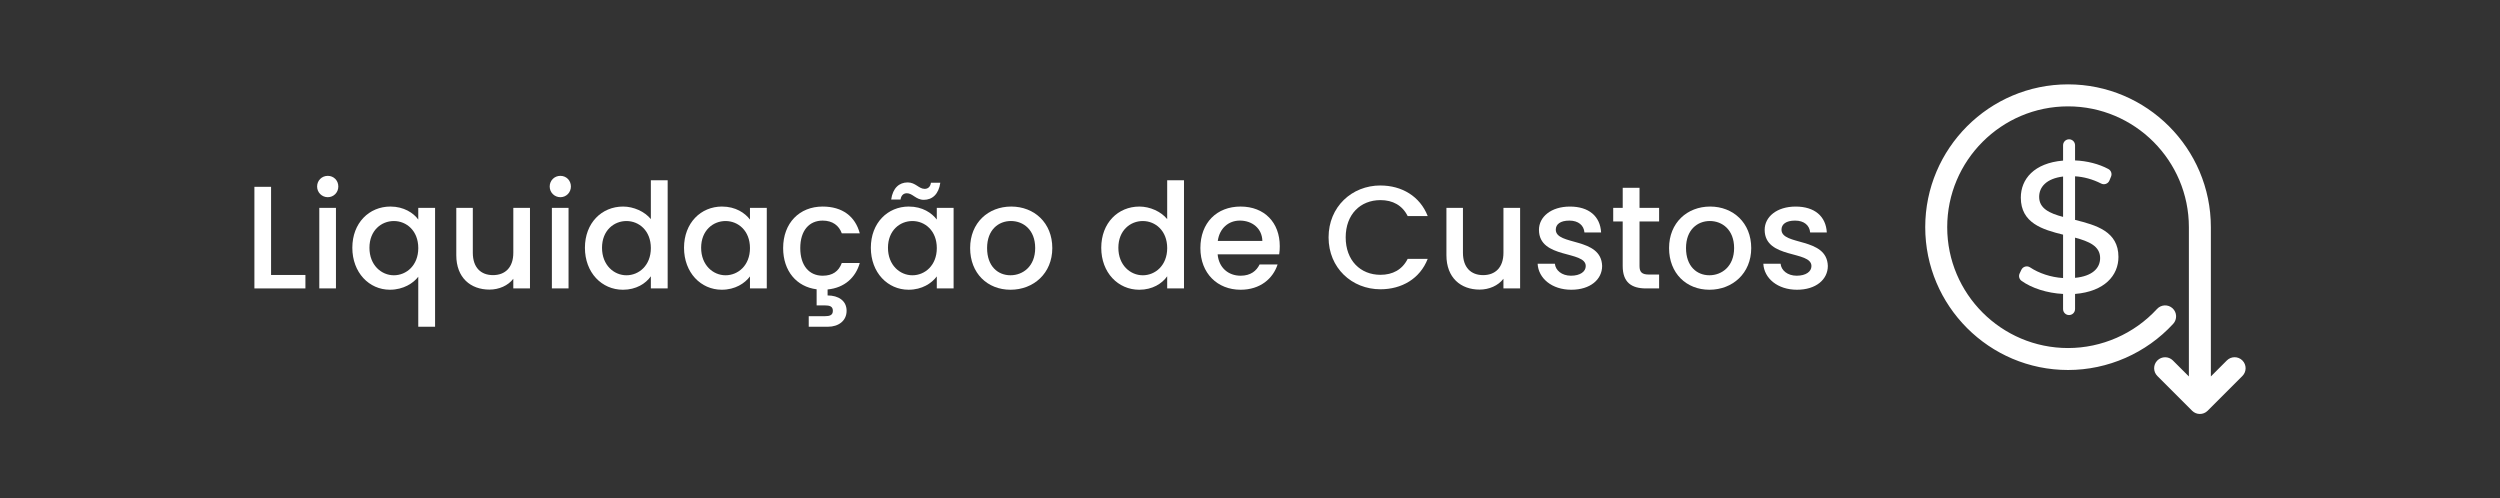
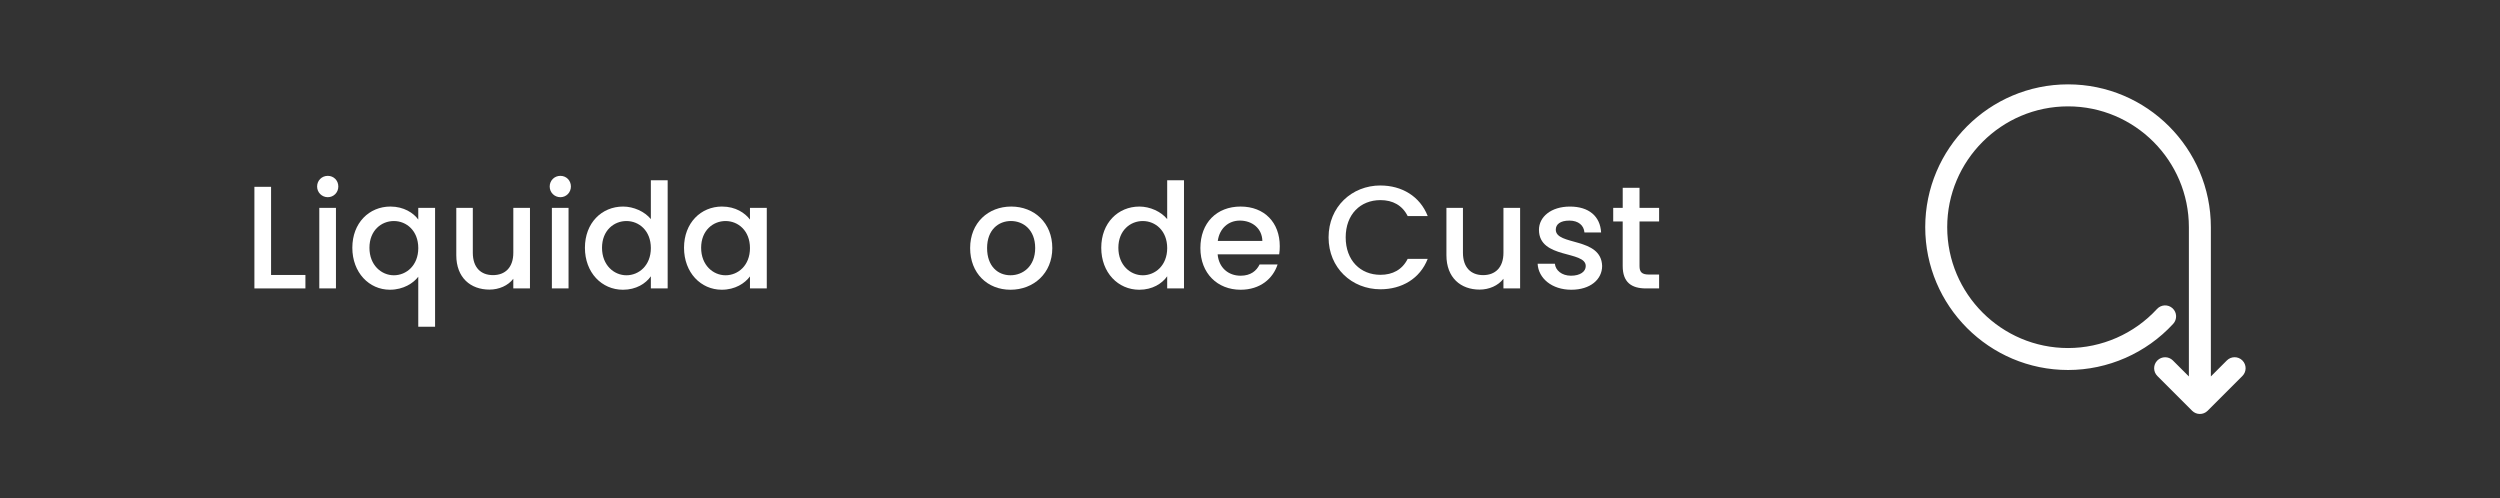
<svg xmlns="http://www.w3.org/2000/svg" id="Capa_1" data-name="Capa 1" viewBox="0 0 1899.27 378.57">
  <rect x="0" y="0" width="1899.27" height="378.57" fill="#333333" stroke="none" />
  <defs>
    <style>
      .cls-1 {
        fill: #fff;
      }
    </style>
  </defs>
  <g>
    <path class="cls-1" d="M205.93,141.93v66.97h26.1v10.22h-38.76v-77.19h12.66Z" />
    <path class="cls-1" d="M240.91,141.7c0-4.55,3.55-8.11,8.11-8.11s8,3.55,8,8.11-3.55,8.11-8,8.11-8.11-3.55-8.11-8.11ZM242.57,157.92h12.66v61.2h-12.66v-61.2Z" />
    <path class="cls-1" d="M296.66,156.92c10.11,0,17.55,4.89,21.1,9.88v-8.89h12.77v90.3h-12.77v-37.99c-3.55,4.78-11.22,9.89-21.55,9.89-15.77,0-28.54-13-28.54-31.88s12.77-31.32,28.99-31.32ZM299.22,167.92c-9.44,0-18.55,7.11-18.55,20.33s9.11,20.88,18.55,20.88,18.55-7.44,18.55-20.66-9-20.55-18.55-20.55Z" />
-     <path class="cls-1" d="M402.62,219.12h-12.66v-7.33c-4,5.22-10.88,8.22-18.1,8.22-14.33,0-25.21-9-25.21-26.1v-35.99h12.55v34.1c0,11.22,6.11,16.99,15.33,16.99s15.44-5.78,15.44-16.99v-34.1h12.66v61.2Z" />
+     <path class="cls-1" d="M402.62,219.12h-12.66v-7.33c-4,5.22-10.88,8.22-18.1,8.22-14.33,0-25.21-9-25.21-26.1v-35.99h12.55v34.1c0,11.22,6.11,16.99,15.33,16.99s15.44-5.78,15.44-16.99v-34.1h12.66Z" />
    <path class="cls-1" d="M417.61,141.7c0-4.55,3.55-8.11,8.11-8.11s8,3.55,8,8.11-3.55,8.11-8,8.11-8.11-3.55-8.11-8.11ZM419.27,157.92h12.66v61.2h-12.66v-61.2Z" />
    <path class="cls-1" d="M473.36,156.92c8,0,16.44,3.78,21.1,9.55v-29.54h12.77v82.19h-12.77v-9.22c-3.89,5.55-11.22,10.22-21.21,10.22-16.1,0-28.88-13-28.88-31.88s12.77-31.32,28.99-31.32ZM475.91,167.92c-9.44,0-18.55,7.11-18.55,20.33s9.11,20.88,18.55,20.88,18.55-7.44,18.55-20.66-9-20.55-18.55-20.55Z" />
    <path class="cls-1" d="M548.55,156.92c10.33,0,17.44,4.89,21.21,9.88v-8.89h12.77v61.2h-12.77v-9.11c-3.89,5.22-11.22,10.11-21.44,10.11-15.88,0-28.66-13-28.66-31.88s12.77-31.32,28.88-31.32ZM551.21,167.92c-9.44,0-18.55,7.11-18.55,20.33s9.11,20.88,18.55,20.88,18.55-7.44,18.55-20.66-9-20.55-18.55-20.55Z" />
-     <path class="cls-1" d="M624.96,156.92c14.99,0,24.77,7.44,28.21,20.33h-13.66c-2.11-5.89-7-9.66-14.55-9.66-10.22,0-16.99,7.55-16.99,20.88s6.78,20.99,16.99,20.99c7.55,0,12.22-3.33,14.55-9.66h13.66c-3.11,11-11.55,18.88-24.44,20.1v4.55c8.22,0,14.44,4,14.44,11.66s-6.22,12.11-14.11,12.11h-14.66v-8h12.11c3.89,0,6.22-.78,6.22-4.11s-2.33-4.11-6.22-4.11h-6.11v-12.22c-15.11-1.89-25.44-13.77-25.44-31.32,0-19.1,12.44-31.54,29.99-31.54Z" />
-     <path class="cls-1" d="M690.48,156.92c10.33,0,17.44,4.89,21.21,9.88v-8.89h12.77v61.2h-12.77v-9.11c-3.89,5.22-11.22,10.11-21.44,10.11-15.88,0-28.66-13-28.66-31.88s12.77-31.32,28.88-31.32ZM693.15,167.92c-9.44,0-18.55,7.11-18.55,20.33s9.11,20.88,18.55,20.88,18.55-7.44,18.55-20.66-9-20.55-18.55-20.55ZM689.59,138.59c6,0,8.44,4.89,12.88,4.89,2.44,0,4.33-1.44,4.78-4.67h7.11c-1.22,8.77-6.11,13-12.55,13-6,0-8.44-5-12.88-5-2.44,0-4.33,1.55-4.78,4.78h-7.11c1.22-8.78,6.11-13,12.55-13Z" />
    <path class="cls-1" d="M767.67,220.12c-17.44,0-30.65-12.44-30.65-31.66s13.77-31.54,31.21-31.54,31.21,12.33,31.21,31.54-14.22,31.66-31.77,31.66ZM767.67,209.12c9.44,0,18.77-6.78,18.77-20.66s-9-20.55-18.44-20.55-18.1,6.67-18.1,20.55,8.22,20.66,17.77,20.66Z" />
    <path class="cls-1" d="M865.62,156.92c8,0,16.44,3.78,21.1,9.55v-29.54h12.77v82.19h-12.77v-9.22c-3.89,5.55-11.22,10.22-21.21,10.22-16.1,0-28.88-13-28.88-31.88s12.77-31.32,28.99-31.32ZM868.18,167.92c-9.44,0-18.55,7.11-18.55,20.33s9.11,20.88,18.55,20.88,18.55-7.44,18.55-20.66-9-20.55-18.55-20.55Z" />
    <path class="cls-1" d="M942.48,220.12c-17.55,0-30.54-12.44-30.54-31.66s12.44-31.54,30.54-31.54,29.77,12.11,29.77,30.1c0,2.11-.11,4.11-.44,6.22h-46.76c.89,10.11,8.11,16.22,17.44,16.22,7.77,0,12.11-3.78,14.44-8.55h13.66c-3.44,10.66-13.11,19.21-28.1,19.21ZM925.15,183.02h33.88c-.22-9.44-7.66-15.44-17.1-15.44-8.55,0-15.44,5.78-16.77,15.44Z" />
    <path class="cls-1" d="M1048.76,140.93c16.1,0,29.99,8.11,35.88,23.21h-15.22c-4.11-8.22-11.44-12.11-20.66-12.11-15.33,0-26.43,10.88-26.43,28.32s11.11,28.43,26.43,28.43c9.22,0,16.55-3.89,20.66-12.11h15.22c-5.89,15.11-19.77,23.1-35.88,23.1-21.77,0-39.43-16.22-39.43-39.43s17.66-39.43,39.43-39.43Z" />
    <path class="cls-1" d="M1154.83,219.12h-12.66v-7.33c-4,5.22-10.88,8.22-18.1,8.22-14.33,0-25.21-9-25.21-26.1v-35.99h12.55v34.1c0,11.22,6.11,16.99,15.33,16.99s15.44-5.78,15.44-16.99v-34.1h12.66v61.2Z" />
    <path class="cls-1" d="M1193.7,220.12c-14.66,0-24.99-8.66-25.55-19.77h13.11c.44,5,5.22,9.11,12.22,9.11s11.22-3.11,11.22-7.33c0-12-35.54-5.11-35.54-27.54,0-9.77,9.11-17.66,23.55-17.66s22.99,7.44,23.66,19.66h-12.66c-.44-5.33-4.55-9-11.44-9s-10.33,2.78-10.33,6.89c0,12.33,34.54,5.44,35.21,27.54,0,10.33-9,18.1-23.44,18.1Z" />
    <path class="cls-1" d="M1232.79,168.25h-7.22v-10.33h7.22v-15.22h12.77v15.22h14.88v10.33h-14.88v33.88c0,4.55,1.78,6.44,7.11,6.44h7.77v10.55h-10c-10.88,0-17.66-4.55-17.66-16.99v-33.88Z" />
-     <path class="cls-1" d="M1298.65,220.12c-17.44,0-30.65-12.44-30.65-31.66s13.77-31.54,31.21-31.54,31.21,12.33,31.21,31.54-14.22,31.66-31.77,31.66ZM1298.65,209.12c9.44,0,18.77-6.78,18.77-20.66s-9-20.55-18.44-20.55-18.1,6.67-18.1,20.55,8.22,20.66,17.77,20.66Z" />
-     <path class="cls-1" d="M1365.17,220.12c-14.66,0-24.99-8.66-25.55-19.77h13.11c.44,5,5.22,9.11,12.22,9.11s11.22-3.11,11.22-7.33c0-12-35.54-5.11-35.54-27.54,0-9.77,9.11-17.66,23.55-17.66s22.99,7.44,23.66,19.66h-12.66c-.44-5.33-4.55-9-11.44-9s-10.33,2.78-10.33,6.89c0,12.33,34.54,5.44,35.21,27.54,0,10.33-9,18.1-23.44,18.1Z" />
  </g>
  <g>
    <path class="cls-1" d="M1703.56,273.83c-3.26-3.26-8.54-3.26-11.8,0l-12.15,12.15v-113.39c0-59.83-48.67-108.5-108.5-108.5s-108.5,48.67-108.5,108.5,48.67,108.5,108.5,108.5c30.28,0,59.4-12.79,79.9-35.09,3.12-3.39,2.89-8.67-.5-11.79-3.38-3.11-8.66-2.9-11.79.5-17.35,18.88-42,29.7-67.61,29.7-50.62,0-91.8-41.18-91.8-91.8s41.18-91.8,91.8-91.8,91.8,41.18,91.8,91.8v113.39l-12.15-12.15c-3.26-3.26-8.54-3.26-11.8,0-3.26,3.26-3.26,8.54,0,11.8l26.4,26.4c1.63,1.63,3.77,2.45,5.9,2.45s4.27-.82,5.9-2.45l26.4-26.4c3.26-3.26,3.26-8.54,0-11.8Z" />
-     <path class="cls-1" d="M1576.44,234.81v-11.5c22.44-1.85,32.96-14.06,32.96-28.13,0-19.46-17.05-24.15-32.96-28.13v-33.1c6.49.35,13.37,2.21,19.85,5.51,2.36,1.2,5.25.13,6.26-2.32l1.24-3c.89-2.16,0-4.65-2.07-5.75-7.14-3.84-16.21-6.15-25.28-6.52v-11.5c0-2.51-2.04-4.55-4.55-4.55h0c-2.51,0-4.55,2.04-4.55,4.55v11.64c-22.02,1.85-32.11,14.06-32.11,28.13,0,19.32,16.48,24.29,32.11,28.13v32.96c-9.35-.57-18.41-3.68-25.06-8.1-2.31-1.53-5.44-.67-6.63,1.84l-1.31,2.76c-.94,1.98-.34,4.35,1.43,5.62,7.67,5.53,19.34,9.33,31.56,9.96v11.5c0,2.51,2.04,4.55,4.55,4.55h0c2.51,0,4.55-2.04,4.55-4.55ZM1576.44,180.54c10.51,2.84,19.04,6.4,19.04,15.49,0,7.67-5.83,13.77-19.04,15.05v-30.54ZM1549.16,149.58c0-7.53,5.54-13.92,18.18-15.48v30.68c-10.23-2.69-18.18-6.39-18.18-15.19Z" />
  </g>
</svg>